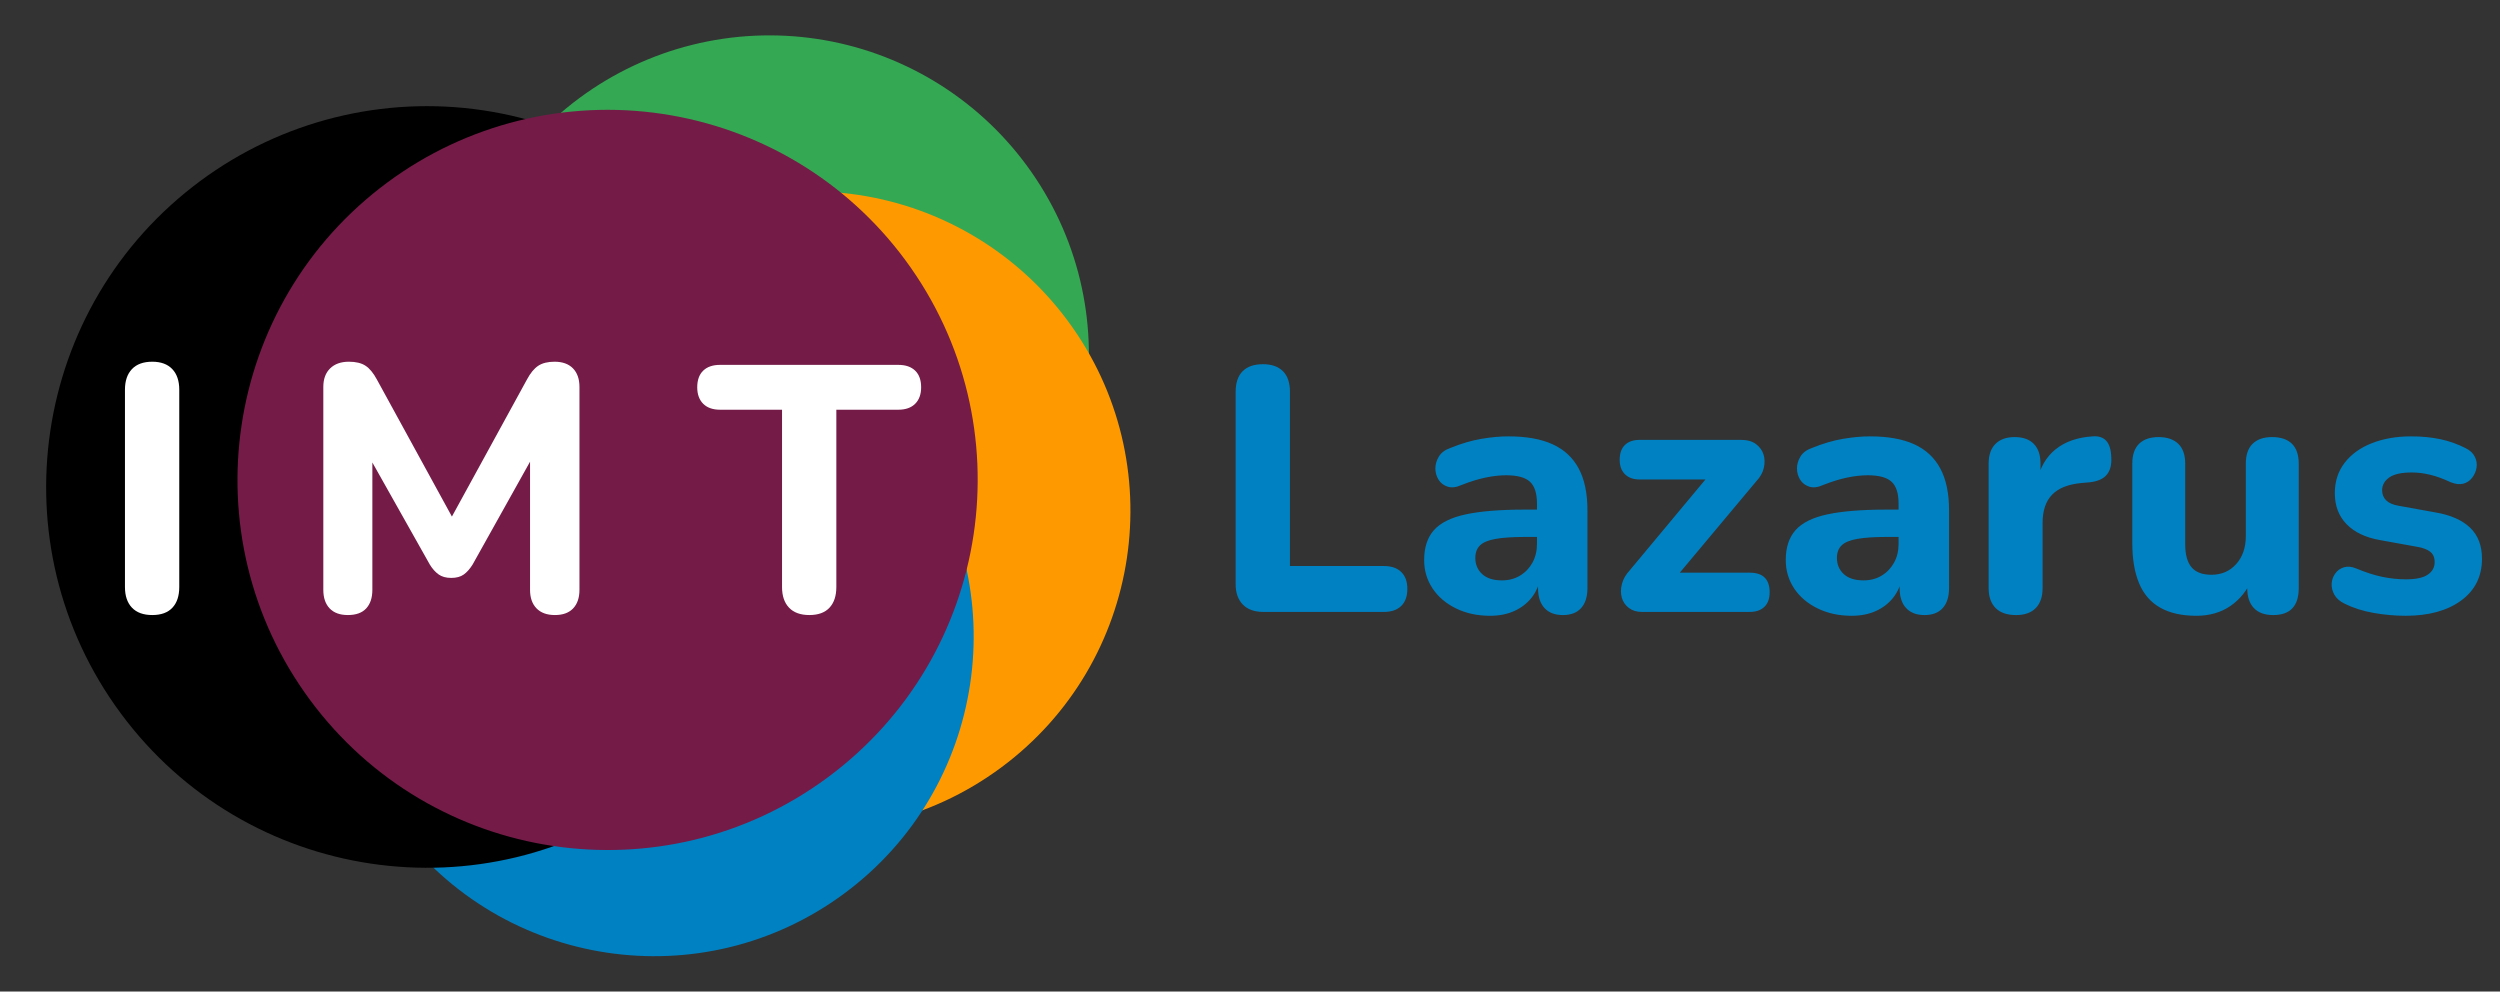
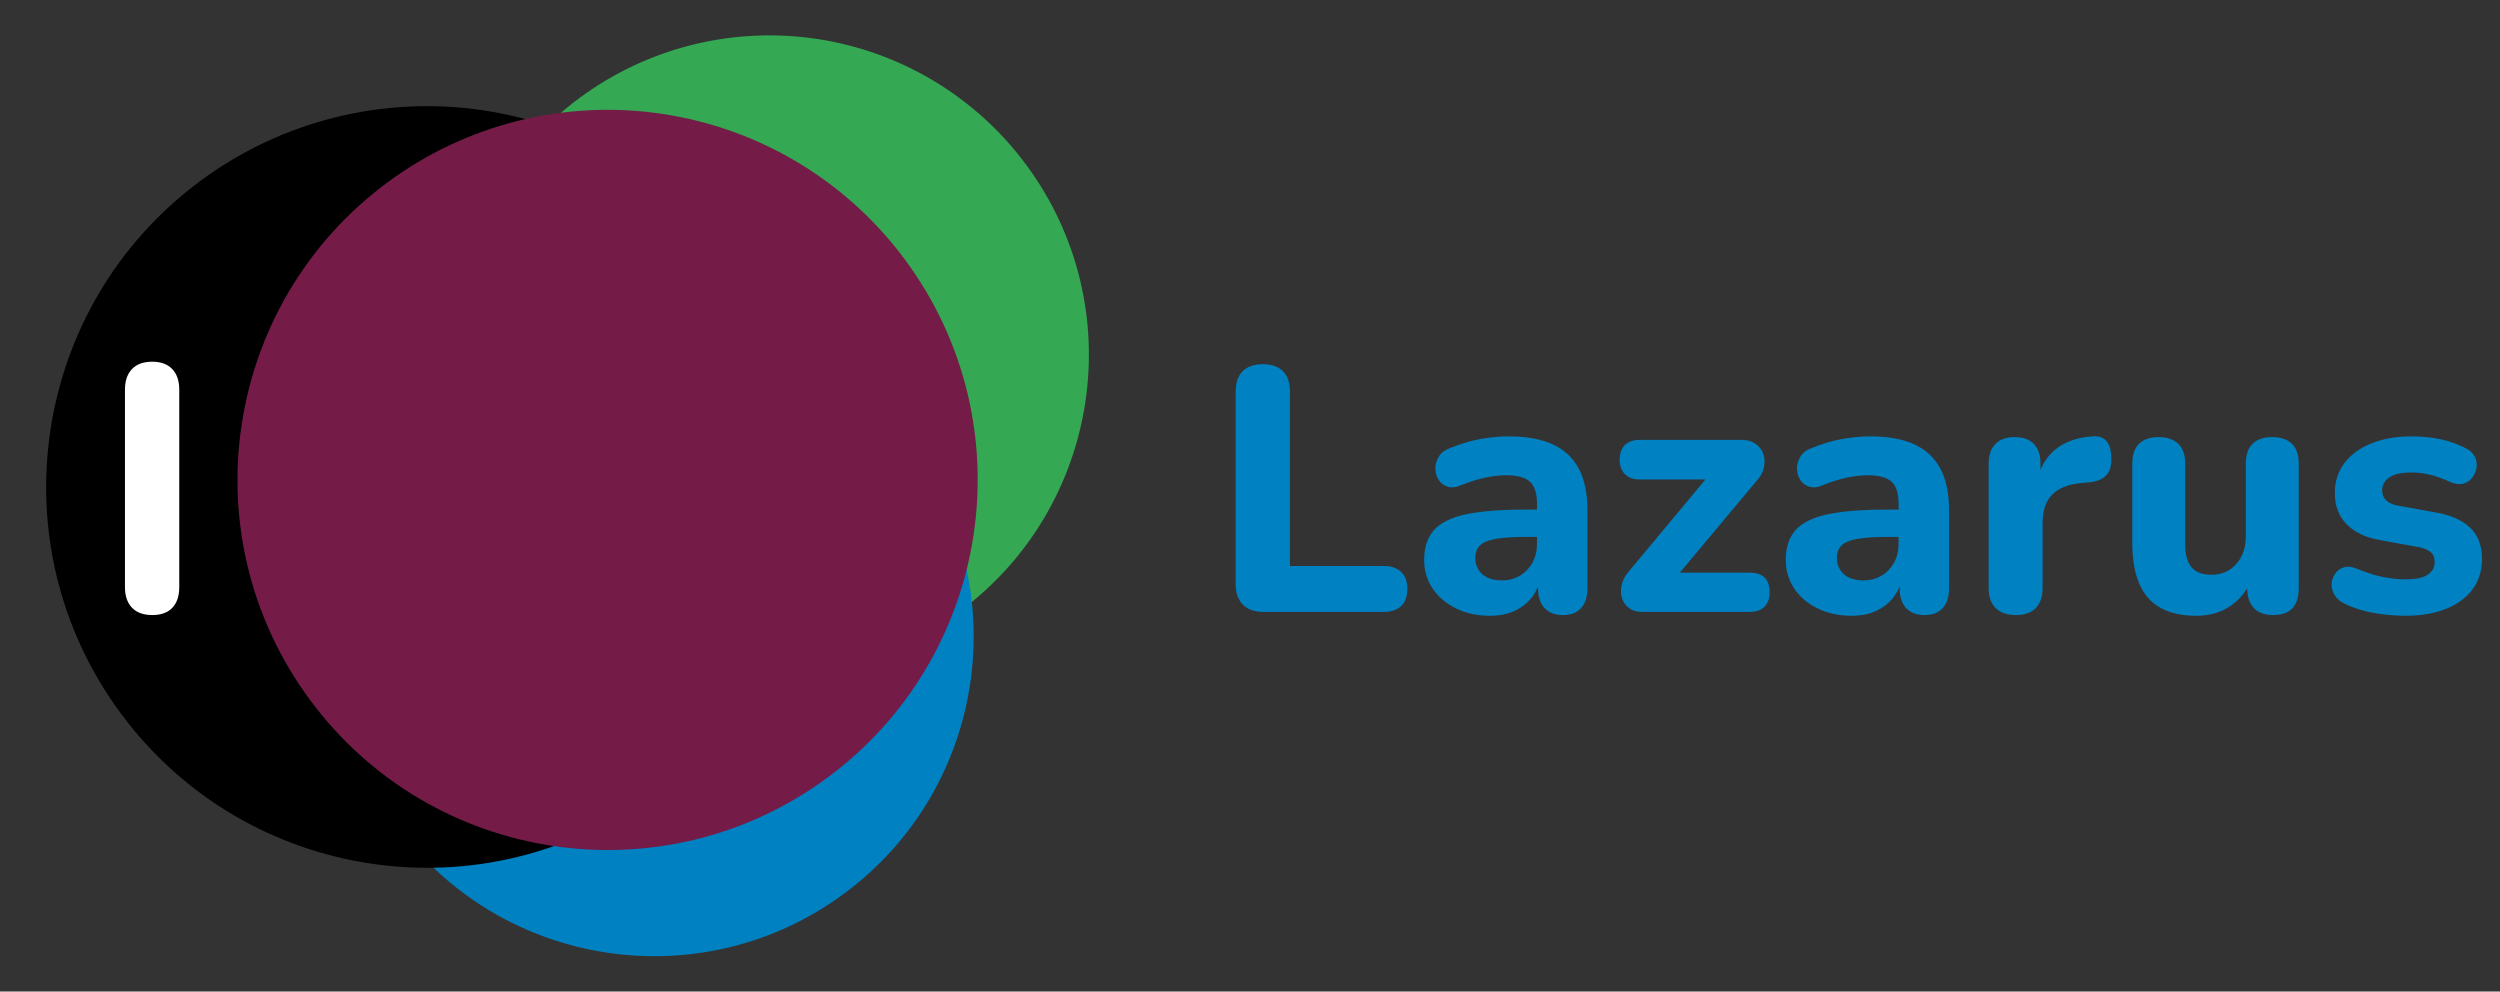
<svg xmlns="http://www.w3.org/2000/svg" version="1.1" viewBox="0.0 0.0 2235.556 886.667" fill="none" stroke="none" stroke-linecap="square" stroke-miterlimit="10">
  <rect x="0.0" y="0.0" width="2235.556" height="886.667" fill="#333333" stroke="none" />
  <clipPath id="p.0">
    <path d="m0 0l2235.556 0l0 886.667l-2235.556 0l0 -886.667z" clip-rule="nonzero" />
  </clipPath>
  <g clip-path="url(#p.0)">
-     <path fill="#000000" fill-opacity="0.0" d="m0 0l2235.556 0l0 886.667l-2235.556 0z" fill-rule="evenodd" />
-     <path fill="#000000" fill-opacity="0.0" d="m887.066 237.391l1536.787 0l0 399.15l-1536.787 0z" fill-rule="evenodd" />
    <path fill="#0081c2" d="m1129.696 547.191q-11.906 0 -18.328 -6.578q-6.422 -6.578 -6.422 -18.172l0 -172.016q0 -12.219 6.266 -18.484q6.266 -6.266 18.172 -6.266q11.594 0 17.859 6.266q6.266 6.266 6.266 18.484l0 155.719l83.969 0q10.031 0 15.516 5.328q5.484 5.328 5.484 15.047q0 10.016 -5.484 15.344q-5.484 5.328 -15.516 5.328l-107.781 0zm202.724 3.453q-16.922 0 -30.406 -6.578q-13.469 -6.594 -20.984 -17.859q-7.516 -11.281 -7.516 -25.391q0 -16.922 8.766 -26.781q8.781 -9.875 28.516 -14.094q19.75 -4.234 52.328 -4.234l16.609 0l0 24.438l-16.297 0q-15.984 0 -25.859 1.719q-9.859 1.719 -14.094 5.797q-4.219 4.078 -4.219 11.281q0 8.766 6.109 14.406q6.109 5.641 17.703 5.641q9.078 0 16.125 -4.219q7.062 -4.234 11.125 -11.594q4.078 -7.375 4.078 -16.766l0 -36.031q0 -13.797 -6.266 -19.594q-6.266 -5.797 -21.312 -5.797q-8.453 0 -18.328 2.047q-9.859 2.031 -21.766 6.734q-6.906 3.125 -12.234 1.406q-5.312 -1.719 -8.141 -6.266q-2.812 -4.547 -2.812 -10.031q0 -5.484 3.125 -10.641q3.141 -5.172 10.344 -7.688q14.719 -5.953 27.719 -8.141q13.016 -2.203 23.984 -2.203q24.125 0 39.625 7.062q15.516 7.047 23.344 21.625q7.844 14.562 7.844 37.438l0 69.547q0 11.594 -5.641 17.859q-5.641 6.266 -16.297 6.266q-10.656 0 -16.453 -6.266q-5.797 -6.266 -5.797 -17.859l0 -11.594l2.203 1.891q-1.891 10.656 -8.0 18.328q-6.109 7.672 -15.516 11.906q-9.391 4.234 -21.609 4.234zm135.664 -3.453q-6.891 0 -11.594 -3.594q-4.688 -3.609 -6.266 -9.25q-1.562 -5.641 0.156 -12.219q1.734 -6.578 7.047 -12.219l76.766 -92.125l0 10.969l-67.984 0q-8.453 0 -13.156 -4.703q-4.703 -4.703 -4.703 -12.844q0 -8.766 4.703 -13.312q4.703 -4.547 13.156 -4.547l90.547 0q8.469 0 13.469 3.766q5.016 3.75 6.734 9.234q1.734 5.484 0.328 11.906q-1.406 6.422 -6.734 12.062l-78.656 94l0 -12.219l72.703 0q17.859 0 17.859 17.547q0 8.453 -4.703 13.0q-4.703 4.547 -13.156 4.547l-96.516 0zm187.69 3.453q-16.922 0 -30.406 -6.578q-13.469 -6.594 -20.984 -17.859q-7.516 -11.281 -7.516 -25.391q0 -16.922 8.766 -26.781q8.781 -9.875 28.516 -14.094q19.75 -4.234 52.328 -4.234l16.609 0l0 24.438l-16.297 0q-15.984 0 -25.859 1.719q-9.859 1.719 -14.094 5.797q-4.219 4.078 -4.219 11.281q0 8.766 6.109 14.406q6.109 5.641 17.703 5.641q9.078 0 16.125 -4.219q7.062 -4.234 11.125 -11.594q4.078 -7.375 4.078 -16.766l0 -36.031q0 -13.797 -6.266 -19.594q-6.266 -5.797 -21.312 -5.797q-8.453 0 -18.328 2.047q-9.859 2.031 -21.766 6.734q-6.906 3.125 -12.234 1.406q-5.312 -1.719 -8.141 -6.266q-2.812 -4.547 -2.812 -10.031q0 -5.484 3.125 -10.641q3.141 -5.172 10.344 -7.688q14.719 -5.953 27.719 -8.141q13.016 -2.203 23.984 -2.203q24.125 0 39.625 7.062q15.516 7.047 23.344 21.625q7.844 14.562 7.844 37.438l0 69.547q0 11.594 -5.641 17.859q-5.641 6.266 -16.297 6.266q-10.656 0 -16.453 -6.266q-5.797 -6.266 -5.797 -17.859l0 -11.594l2.203 1.891q-1.891 10.656 -8.0 18.328q-6.109 7.672 -15.516 11.906q-9.391 4.234 -21.609 4.234zm146.946 -0.641q-11.906 0 -18.172 -6.266q-6.266 -6.266 -6.266 -17.859l0 -111.219q0 -11.594 6.109 -17.703q6.109 -6.109 17.078 -6.109q11.281 0 17.234 6.109q5.953 6.109 5.953 17.703l0 16.281l-3.141 0q3.766 -18.797 16.609 -29.125q12.844 -10.344 33.219 -11.609q7.828 -0.625 12.062 3.922q4.234 4.547 4.547 14.891q0.625 9.703 -3.922 15.344q-4.547 5.641 -15.203 6.891l-7.203 0.625q-17.859 1.578 -26.484 10.359q-8.609 8.766 -8.609 25.375l0 58.266q0 11.594 -6.109 17.859q-6.109 6.266 -17.703 6.266zm161.372 0.641q-19.438 0 -32.281 -7.203q-12.844 -7.219 -18.953 -21.781q-6.109 -14.578 -6.109 -36.187l0 -70.812q0 -11.906 6.109 -17.859q6.109 -5.953 17.391 -5.953q11.281 0 17.547 5.953q6.266 5.953 6.266 17.859l0 72.062q0 13.781 5.641 20.516q5.641 6.734 17.859 6.734q13.469 0 22.078 -9.547q8.625 -9.562 8.625 -25.219l0 -64.547q0 -11.906 6.109 -17.859q6.109 -5.953 17.391 -5.953q11.594 0 17.703 5.953q6.109 5.953 6.109 17.859l0 111.219q0 24.125 -22.875 24.125q-11.281 0 -17.234 -6.266q-5.953 -6.266 -5.953 -17.859l0 -20.984l4.703 12.219q-6.891 15.984 -19.734 24.766q-12.844 8.766 -30.391 8.766zm187.051 0q-13.781 0 -28.359 -2.516q-14.562 -2.5 -26.469 -8.453q-6.266 -3.141 -8.938 -7.984q-2.656 -4.859 -2.344 -9.875q0.312 -5.016 3.281 -9.094q2.984 -4.078 7.844 -5.484q4.859 -1.406 10.812 1.094q12.844 5.328 23.484 7.531q10.656 2.188 21.0 2.188q13.469 0 19.578 -4.219q6.109 -4.234 6.109 -11.141q0 -6.266 -4.078 -9.391q-4.062 -3.141 -11.891 -4.391l-32.906 -5.953q-19.422 -3.438 -29.922 -14.25q-10.5 -10.812 -10.5 -27.734q0 -15.672 8.766 -27.094q8.781 -11.438 24.297 -17.547q15.516 -6.125 35.25 -6.125q14.094 0 26.0 2.516q11.906 2.5 22.875 8.141q5.641 2.828 7.984 7.531q2.359 4.688 1.578 9.703q-0.781 5.016 -3.922 9.094q-3.125 4.062 -7.984 5.328q-4.859 1.25 -11.125 -1.266q-10.031 -4.688 -18.5 -6.719q-8.453 -2.047 -16.281 -2.047q-14.094 0 -20.375 4.547q-6.266 4.531 -6.266 11.438q0 5.328 3.609 8.938q3.609 3.594 11.125 4.844l32.906 5.953q20.359 3.453 31.016 13.641q10.656 10.172 10.656 27.719q0 23.812 -18.656 37.453q-18.641 13.625 -49.656 13.625z" fill-rule="nonzero" />
    <path fill="#34a853" d="m458.302 487.083l0 0c-93.766 -126.882 -66.924 -305.754 59.955 -399.523l0 0c60.929 -45.029 137.251 -64.01 212.174 -52.766c74.923 11.244 142.311 51.791 187.34 112.722l0 0c93.766 126.882 66.924 305.754 -59.955 399.523l0 0c-126.879 93.769 -305.747 66.925 -399.514 -59.956z" fill-rule="evenodd" />
-     <path fill="#ff9900" d="m495.444 626.594l0 0c-93.767 -126.882 -66.924 -305.754 59.955 -399.523l0 0c60.929 -45.029 137.251 -64.01 212.174 -52.766c74.923 11.244 142.311 51.791 187.34 112.722l0 0c93.766 126.882 66.924 305.754 -59.955 399.523l0 0c-126.879 93.769 -305.747 66.925 -399.514 -59.956z" fill-rule="evenodd" />
    <path fill="#0081c2" d="m355.279 739.149l0 0c-93.766 -126.882 -66.924 -305.754 59.955 -399.523l0 0c60.929 -45.029 137.251 -64.01 212.174 -52.766c74.923 11.244 142.311 51.791 187.34 112.722l0 0c93.766 126.882 66.924 305.754 -59.955 399.523l0 0c-126.879 93.769 -305.747 66.925 -399.514 -59.956z" fill-rule="evenodd" />
    <path fill="#000000" d="m108.082 638.012l0 0c-111.87 -151.175 -80.01 -364.417 71.162 -476.289l0 0c72.595 -53.723 163.558 -76.407 252.877 -63.061c89.32 13.346 169.679 61.628 223.401 134.224l0 0c111.87 151.175 80.01 364.417 -71.162 476.289l0 0c-151.171 111.872 -364.409 80.012 -476.278 -71.163z" fill-rule="evenodd" />
    <path fill="#741b47" d="m277.162 625.823l0 0c-108.621 -146.997 -77.513 -354.218 69.481 -462.841l0 0c70.589 -52.163 159.008 -74.147 245.805 -61.116c86.798 13.03 164.864 60.008 217.025 130.599l0 0c108.621 146.997 77.513 354.218 -69.481 462.841l0 0c-146.994 108.623 -354.21 77.515 -462.831 -69.482z" fill-rule="evenodd" />
    <path fill="#000000" fill-opacity="0.0" d="m80.488 237.373l1044.451 0l0 398.962l-1044.451 0z" fill-rule="evenodd" />
    <path fill="#ffffff" d="m136.176 549.986q-11.906 0 -18.172 -6.578q-6.266 -6.578 -6.266 -18.484l0 -176.406q0 -11.906 6.266 -18.484q6.266 -6.578 18.172 -6.578q11.594 0 17.859 6.578q6.266 6.578 6.266 18.484l0 176.406q0 11.906 -6.109 18.484q-6.109 6.578 -18.016 6.578z" fill-rule="nonzero" />
-     <path fill="#ffffff" d="m311.059 549.986q-10.656 0 -16.297 -5.953q-5.641 -5.953 -5.641 -16.594l0 -181.422q0 -10.656 6.109 -16.609q6.109 -5.953 16.766 -5.953q9.391 0 14.875 3.609q5.484 3.594 10.188 12.375l72.375 132.219l-10.656 0l72.391 -132.219q4.688 -8.781 10.172 -12.375q5.484 -3.609 14.578 -3.609q10.656 0 16.453 5.953q5.797 5.953 5.797 16.609l0 181.422q0 10.641 -5.641 16.594q-5.641 5.953 -16.297 5.953q-10.656 0 -16.453 -5.953q-5.797 -5.953 -5.797 -16.594l0 -126.906l6.891 0l-58.281 104.344q-3.75 5.953 -7.984 8.938q-4.234 2.969 -11.125 2.969q-6.891 0 -11.281 -3.125q-4.375 -3.141 -7.828 -8.781l-58.906 -104.656l7.516 0l0 127.219q0 10.641 -5.484 16.594q-5.484 5.953 -16.438 5.953z" fill-rule="nonzero" />
-     <path fill="#ffffff" d="m723.75 549.986q-11.906 0 -18.172 -6.578q-6.266 -6.578 -6.266 -18.484l0 -158.547l-55.469 0q-9.703 0 -15.031 -5.312q-5.328 -5.328 -5.328 -14.734q0 -9.719 5.328 -14.875q5.328 -5.172 15.031 -5.172l159.484 0q9.719 0 15.047 5.172q5.328 5.156 5.328 14.875q0 9.406 -5.328 14.734q-5.328 5.312 -15.047 5.312l-55.453 0l0 158.547q0 11.906 -6.109 18.484q-6.109 6.578 -18.016 6.578z" fill-rule="nonzero" />
  </g>
</svg>